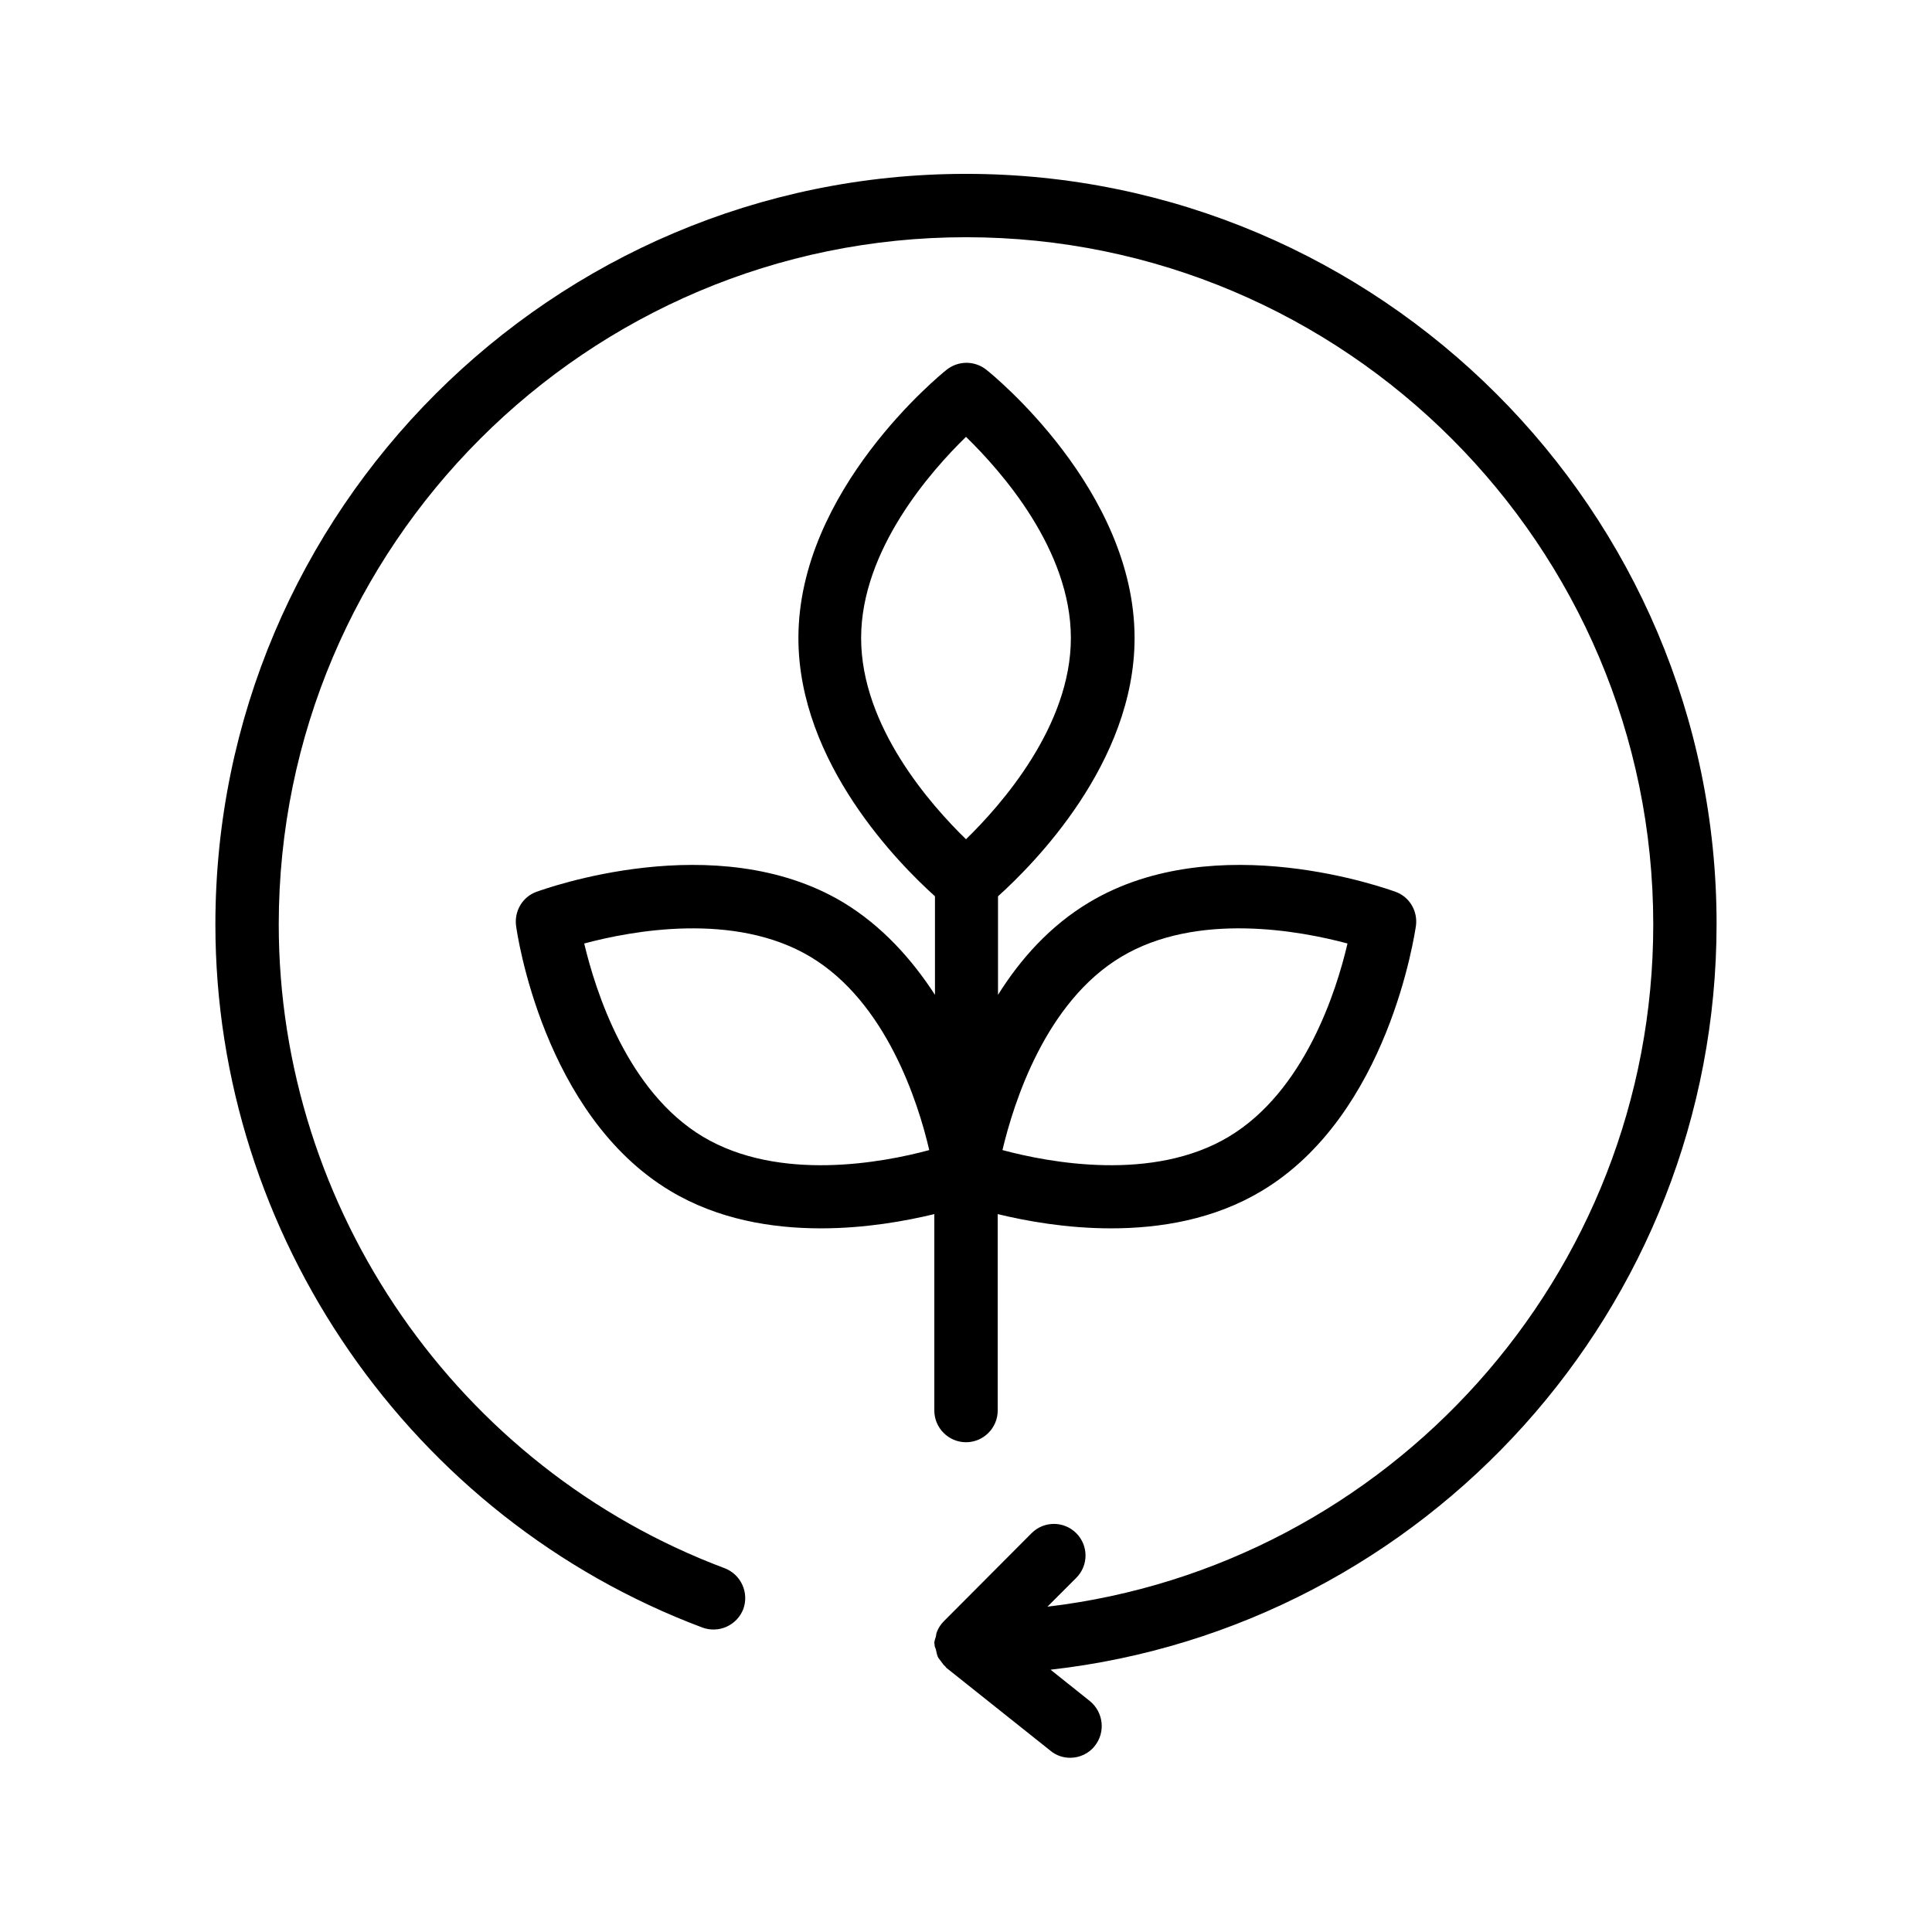
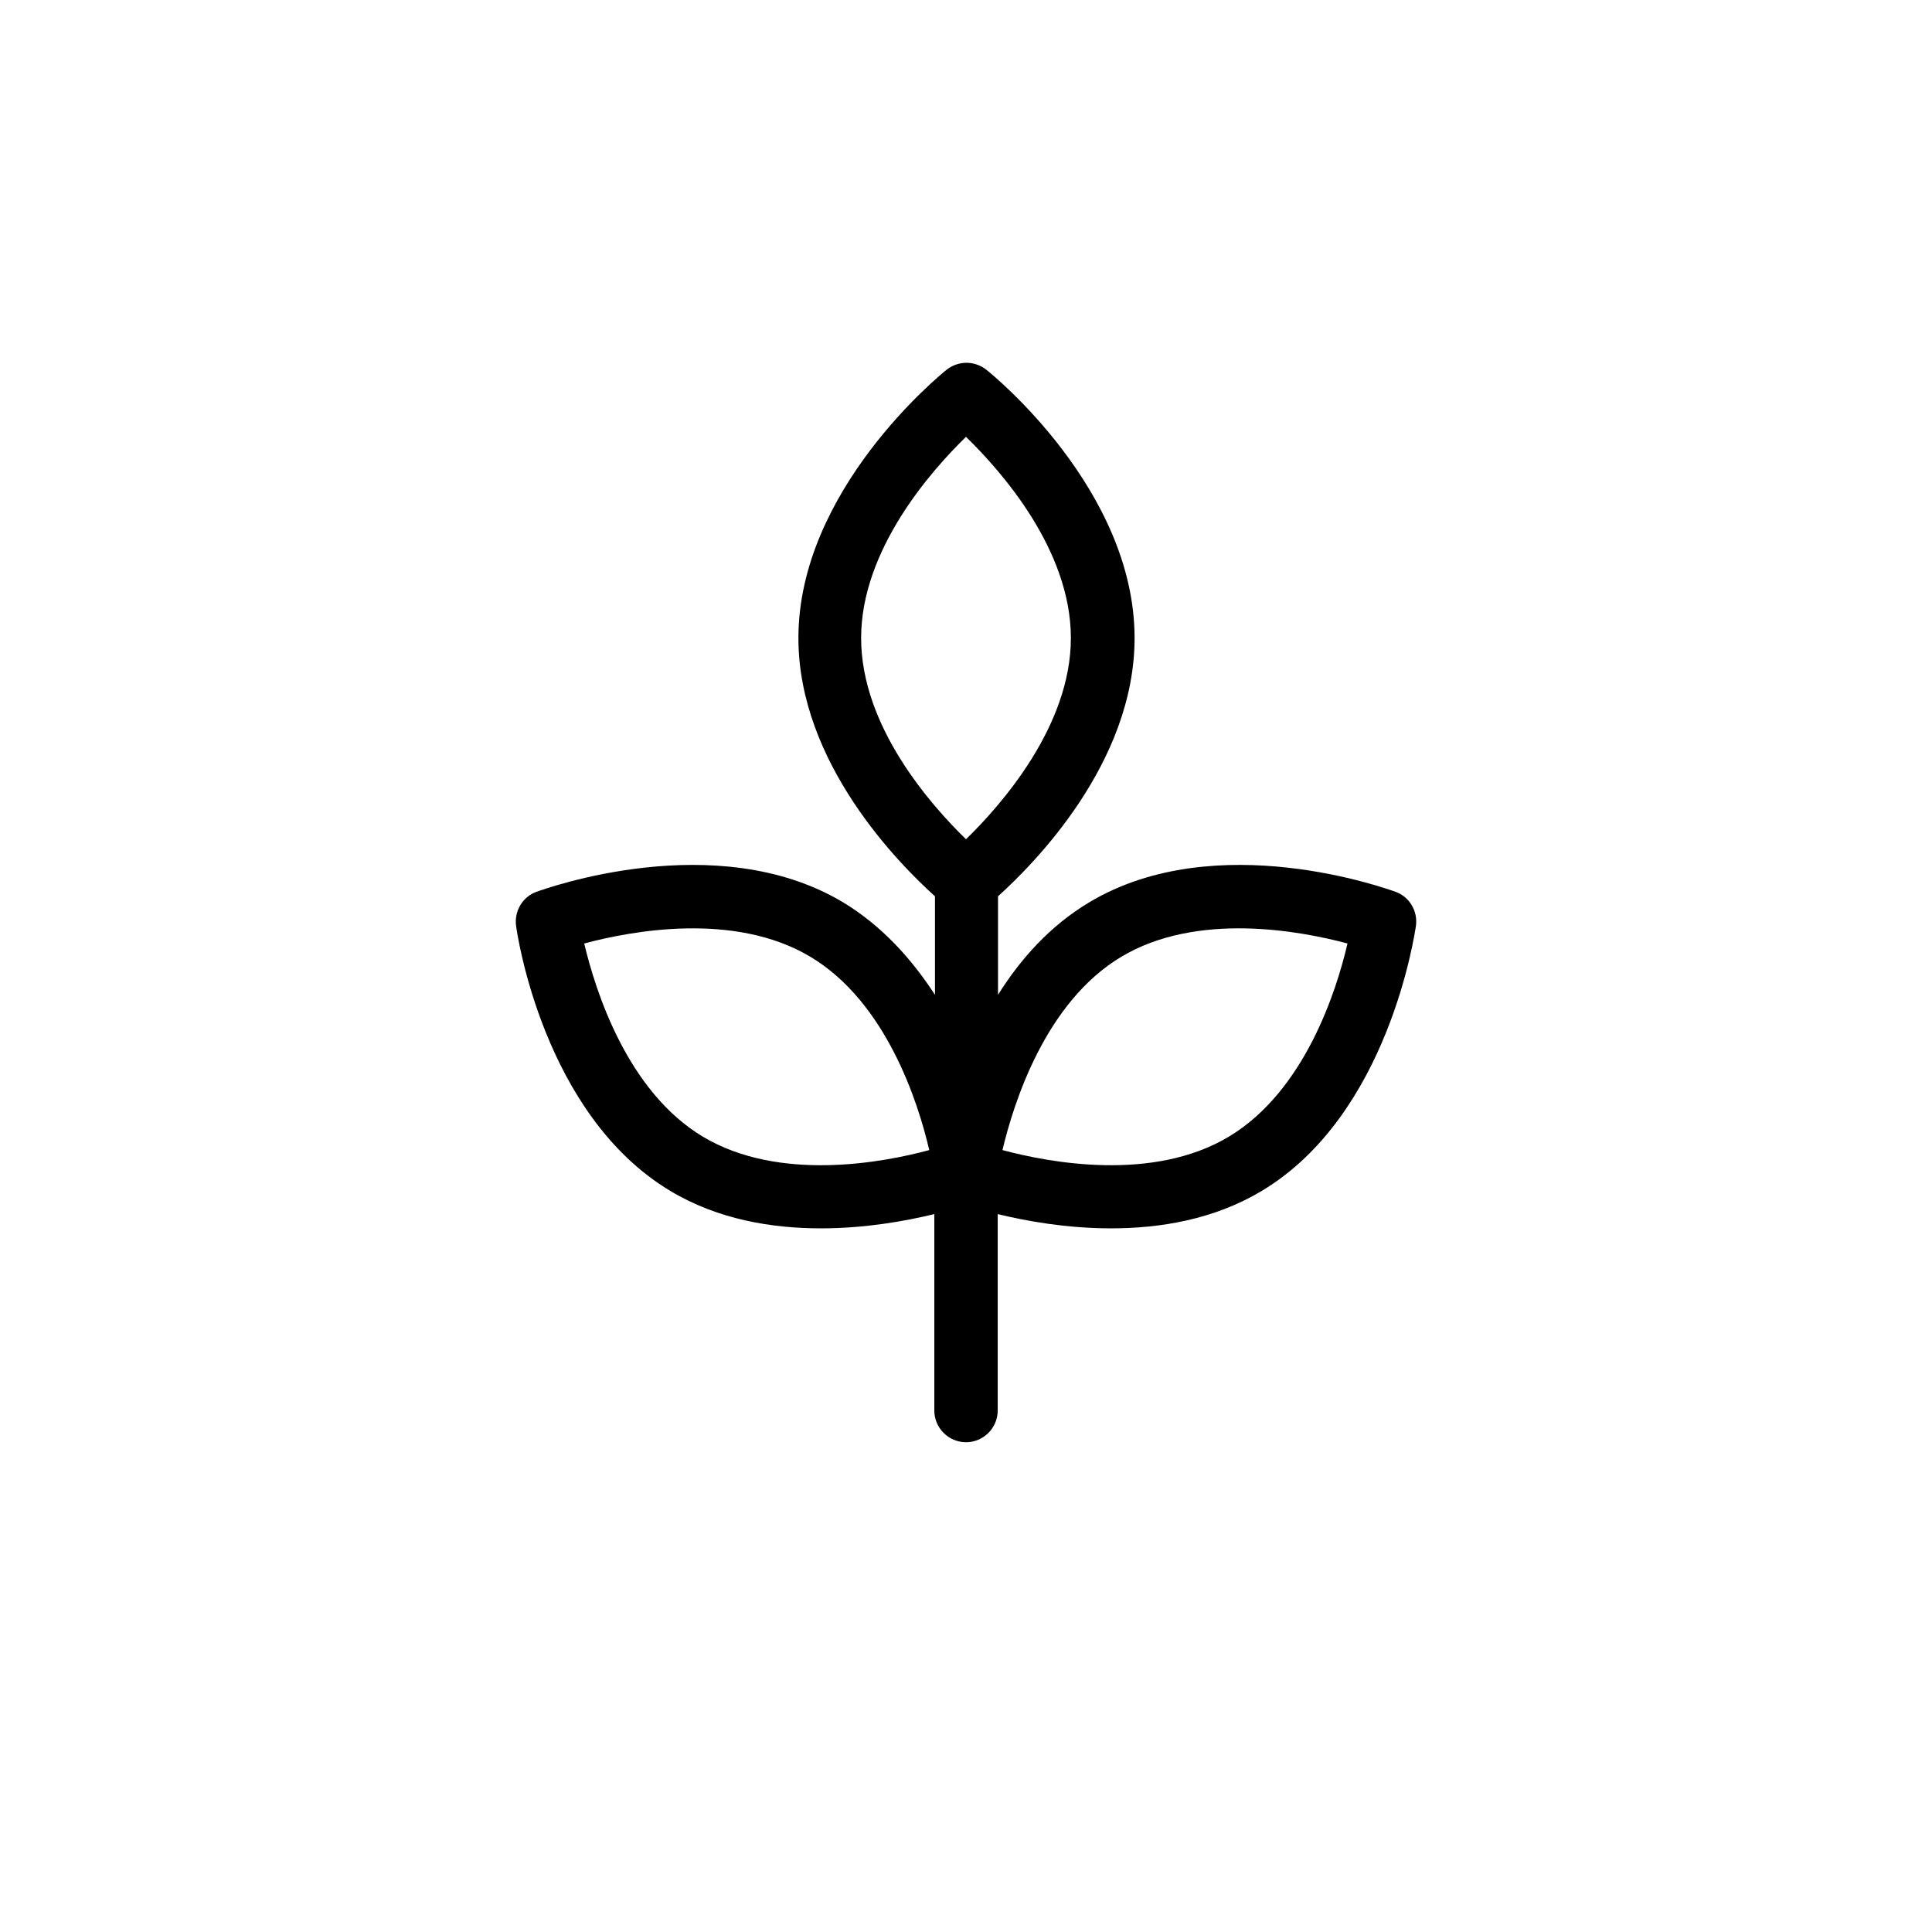
<svg xmlns="http://www.w3.org/2000/svg" fill="#000000" width="800px" height="800px" version="1.1" viewBox="144 144 512 512">
  <g>
-     <path d="m330.14 575.32c4.367 1.594 9.152-0.586 10.832-4.871 1.594-4.367-0.586-9.152-4.871-10.832-70.785-26.531-118.23-95.137-118.23-170.62 0-100.43 81.703-182.13 182.13-182.13s182.13 81.699 182.13 182.13c0 93.121-70.281 170.12-160.55 180.79l7.641-7.641c3.273-3.273 3.273-8.566 0-11.84-3.273-3.273-8.566-3.273-11.84 0l-23.258 23.344c-0.84 0.84-1.426 1.762-1.848 2.856-0.168 0.418-0.168 0.754-0.25 1.176-0.172 0.582-0.426 1.172-0.426 1.844 0 0.082 0.082 0.168 0.082 0.25v0.25c0 0.418 0.25 0.754 0.336 1.09 0.168 0.672 0.25 1.344 0.504 1.93 0.168 0.418 0.504 0.754 0.754 1.09 0.418 0.586 0.754 1.09 1.258 1.512 0.082 0.082 0.168 0.25 0.25 0.336l27.625 22c1.512 1.258 3.359 1.848 5.207 1.848 2.434 0 4.953-1.09 6.551-3.191 2.856-3.609 2.266-8.902-1.344-11.84l-10.41-8.312c99.168-11.168 176.5-95.555 176.5-197.66 0.004-109.49-89.254-198.75-198.91-198.75-109.66 0-198.92 89.258-198.92 198.92 0 82.457 51.891 157.36 129.06 186.32z" />
    <path d="m367.42 383.12c-33.672-20.152-79.352-3.441-81.281-2.769-3.695 1.344-5.879 5.121-5.375 8.984 0.25 2.016 7.223 50.129 40.891 70.281 12.594 7.559 26.871 9.91 39.887 9.91 11.754 0 22.418-1.93 30.062-3.777v52.059c0 4.617 3.777 8.398 8.398 8.398 4.617 0 8.398-3.777 8.398-8.398v-52.059c7.641 1.848 18.223 3.777 30.062 3.777 13.016 0 27.289-2.352 39.887-9.91 33.672-20.152 40.559-68.266 40.891-70.281 0.504-3.863-1.68-7.641-5.375-8.984-1.93-0.672-47.527-17.383-81.199 2.769-10.41 6.215-18.305 15.113-24.184 24.52v-26.113c9.32-8.398 36.191-35.266 36.191-68.434 0-39.297-37.703-69.863-39.297-71.121-3.106-2.434-7.391-2.434-10.496 0-1.594 1.258-39.297 31.906-39.297 71.121 0 33.168 26.871 60.039 36.191 68.434v26.113c-6.051-9.32-13.941-18.223-24.355-24.52zm-37.113 62.137c-20.07-12.008-28.465-38.543-31.488-51.219 12.512-3.359 39.887-8.48 59.953 3.527 20.07 12.008 28.551 38.543 31.488 51.219-12.426 3.359-39.801 8.48-59.953-3.527zm110.84-47.695c20.07-12.008 47.441-6.887 59.953-3.527-2.938 12.68-11.418 39.215-31.488 51.219-20.07 12.008-47.441 6.887-59.953 3.527 3.019-12.676 11.418-39.211 31.488-51.219zm-68.941-84.473c0-23.344 18.473-44.25 27.793-53.32 9.32 9.07 27.793 29.895 27.793 53.32 0 23.344-18.473 44.25-27.793 53.32-9.316-9.066-27.793-29.891-27.793-53.32z" />
  </g>
</svg>